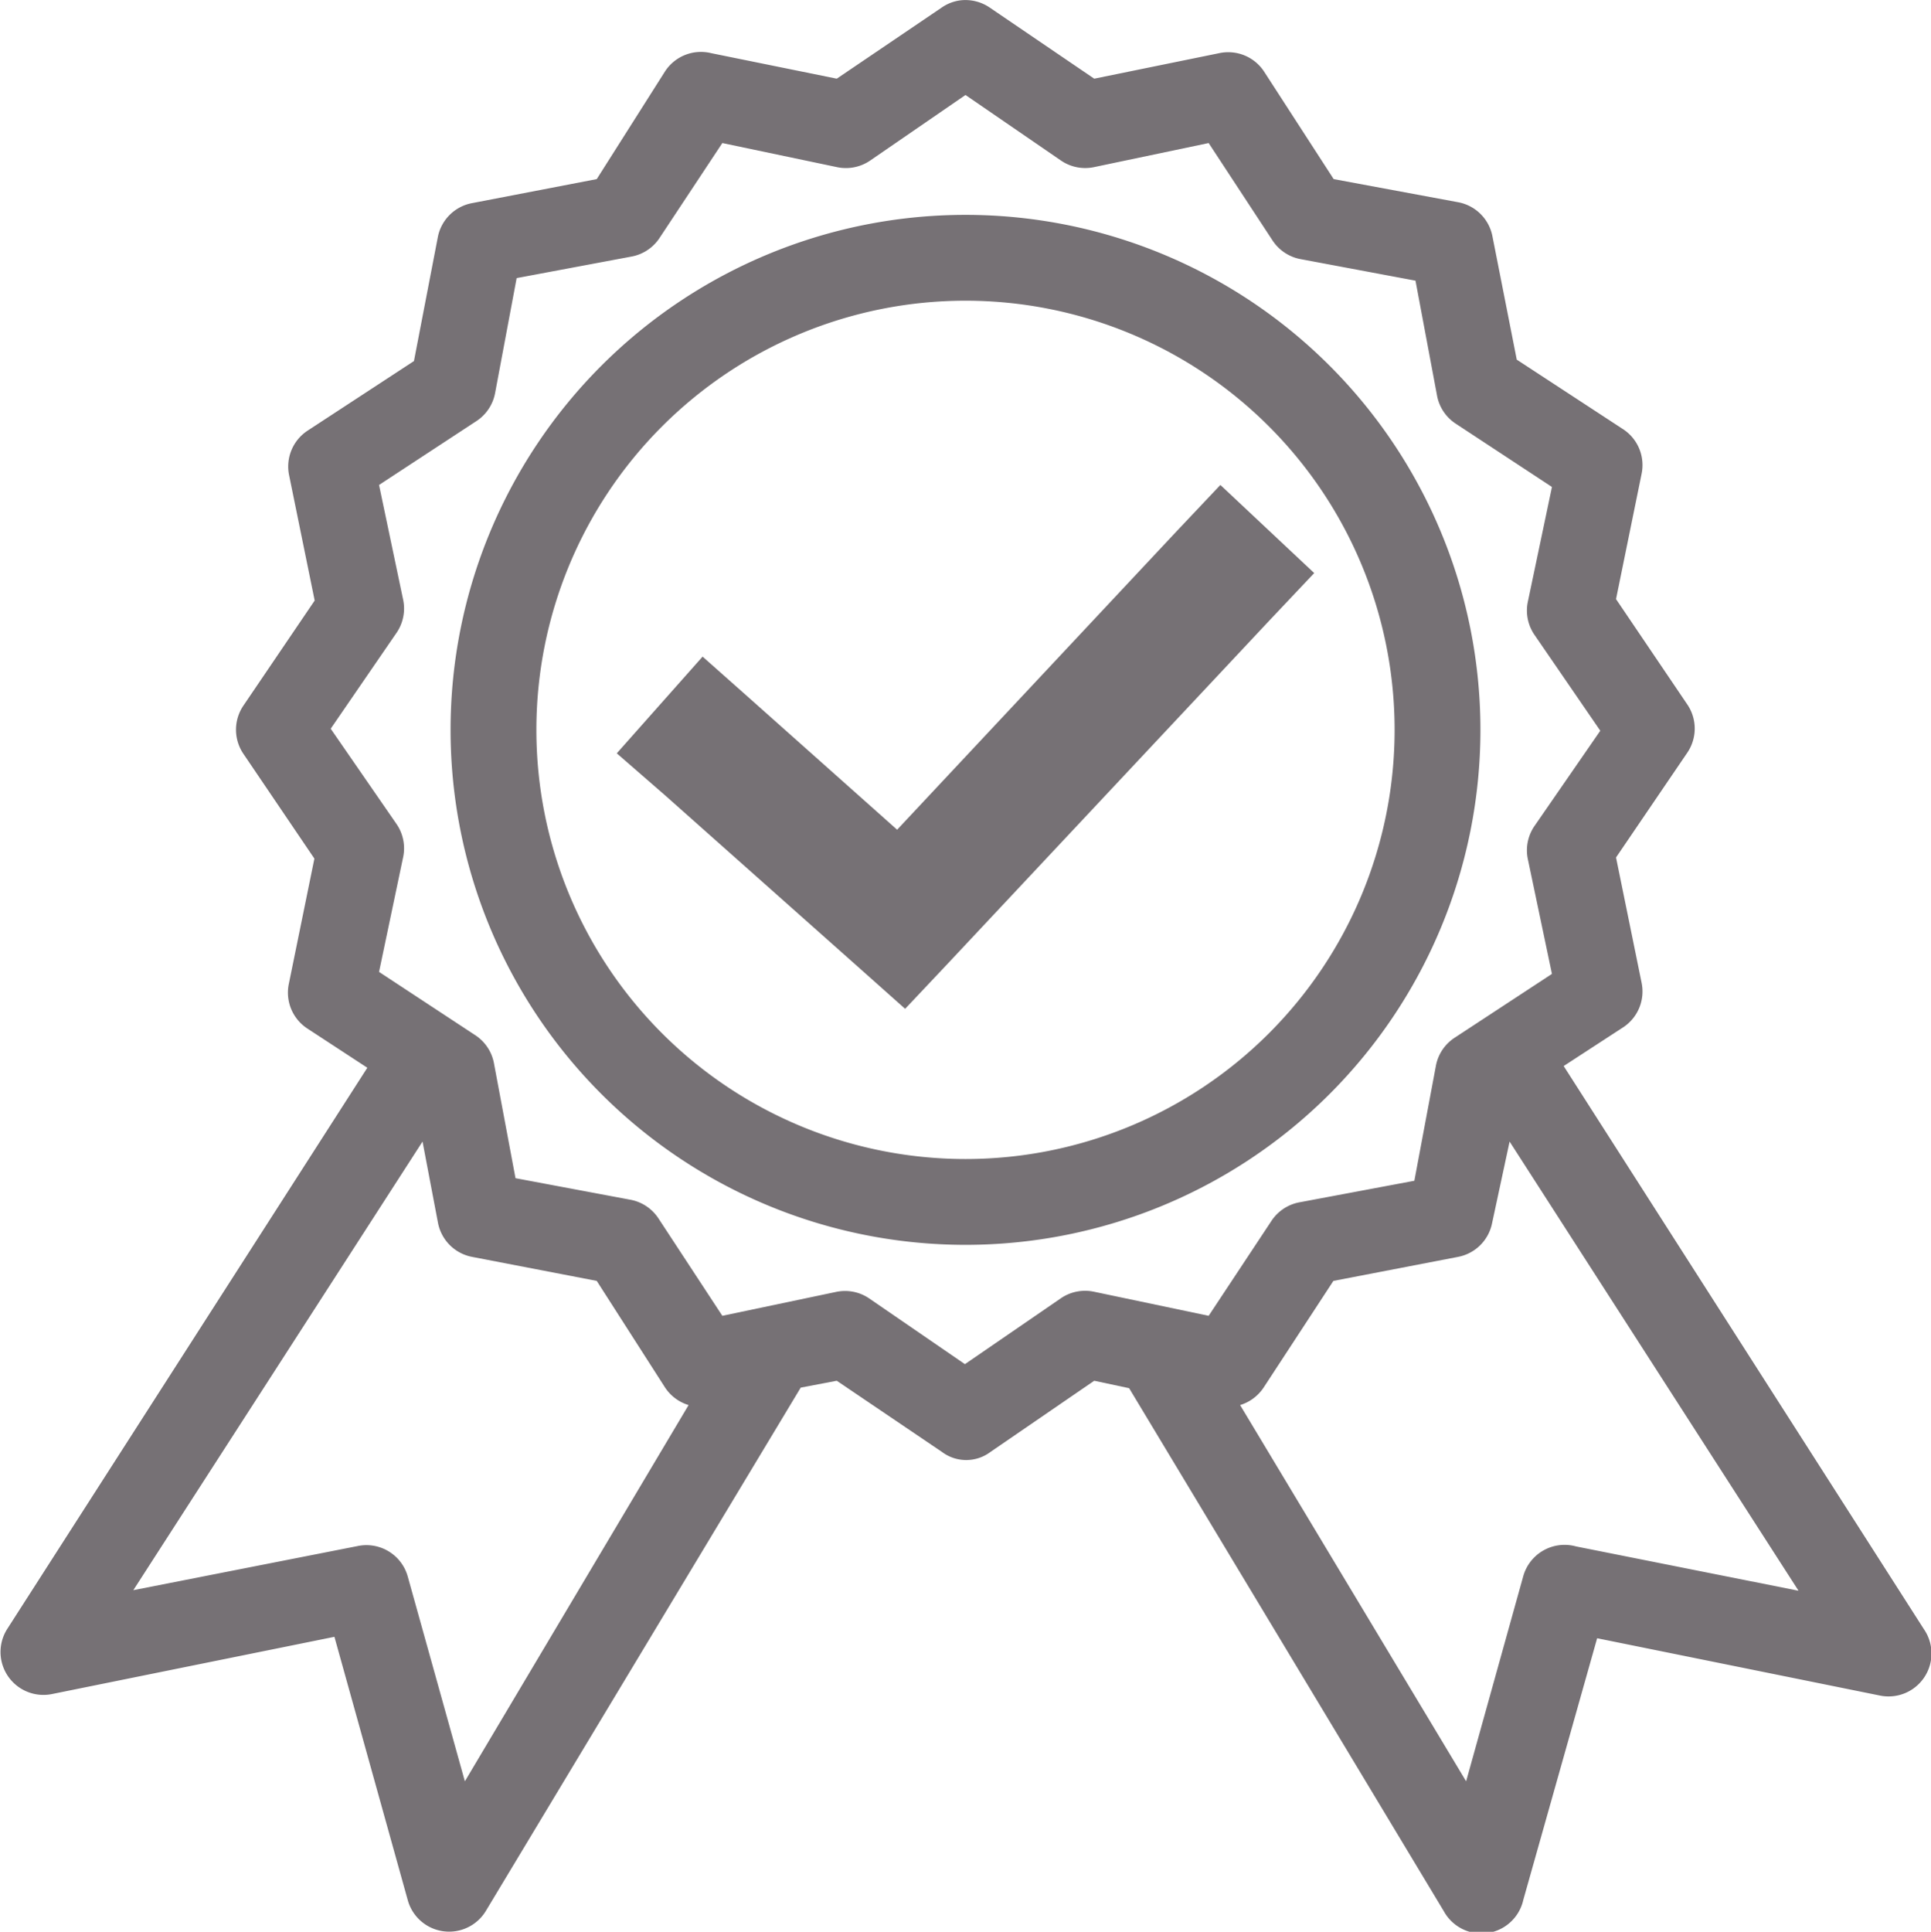
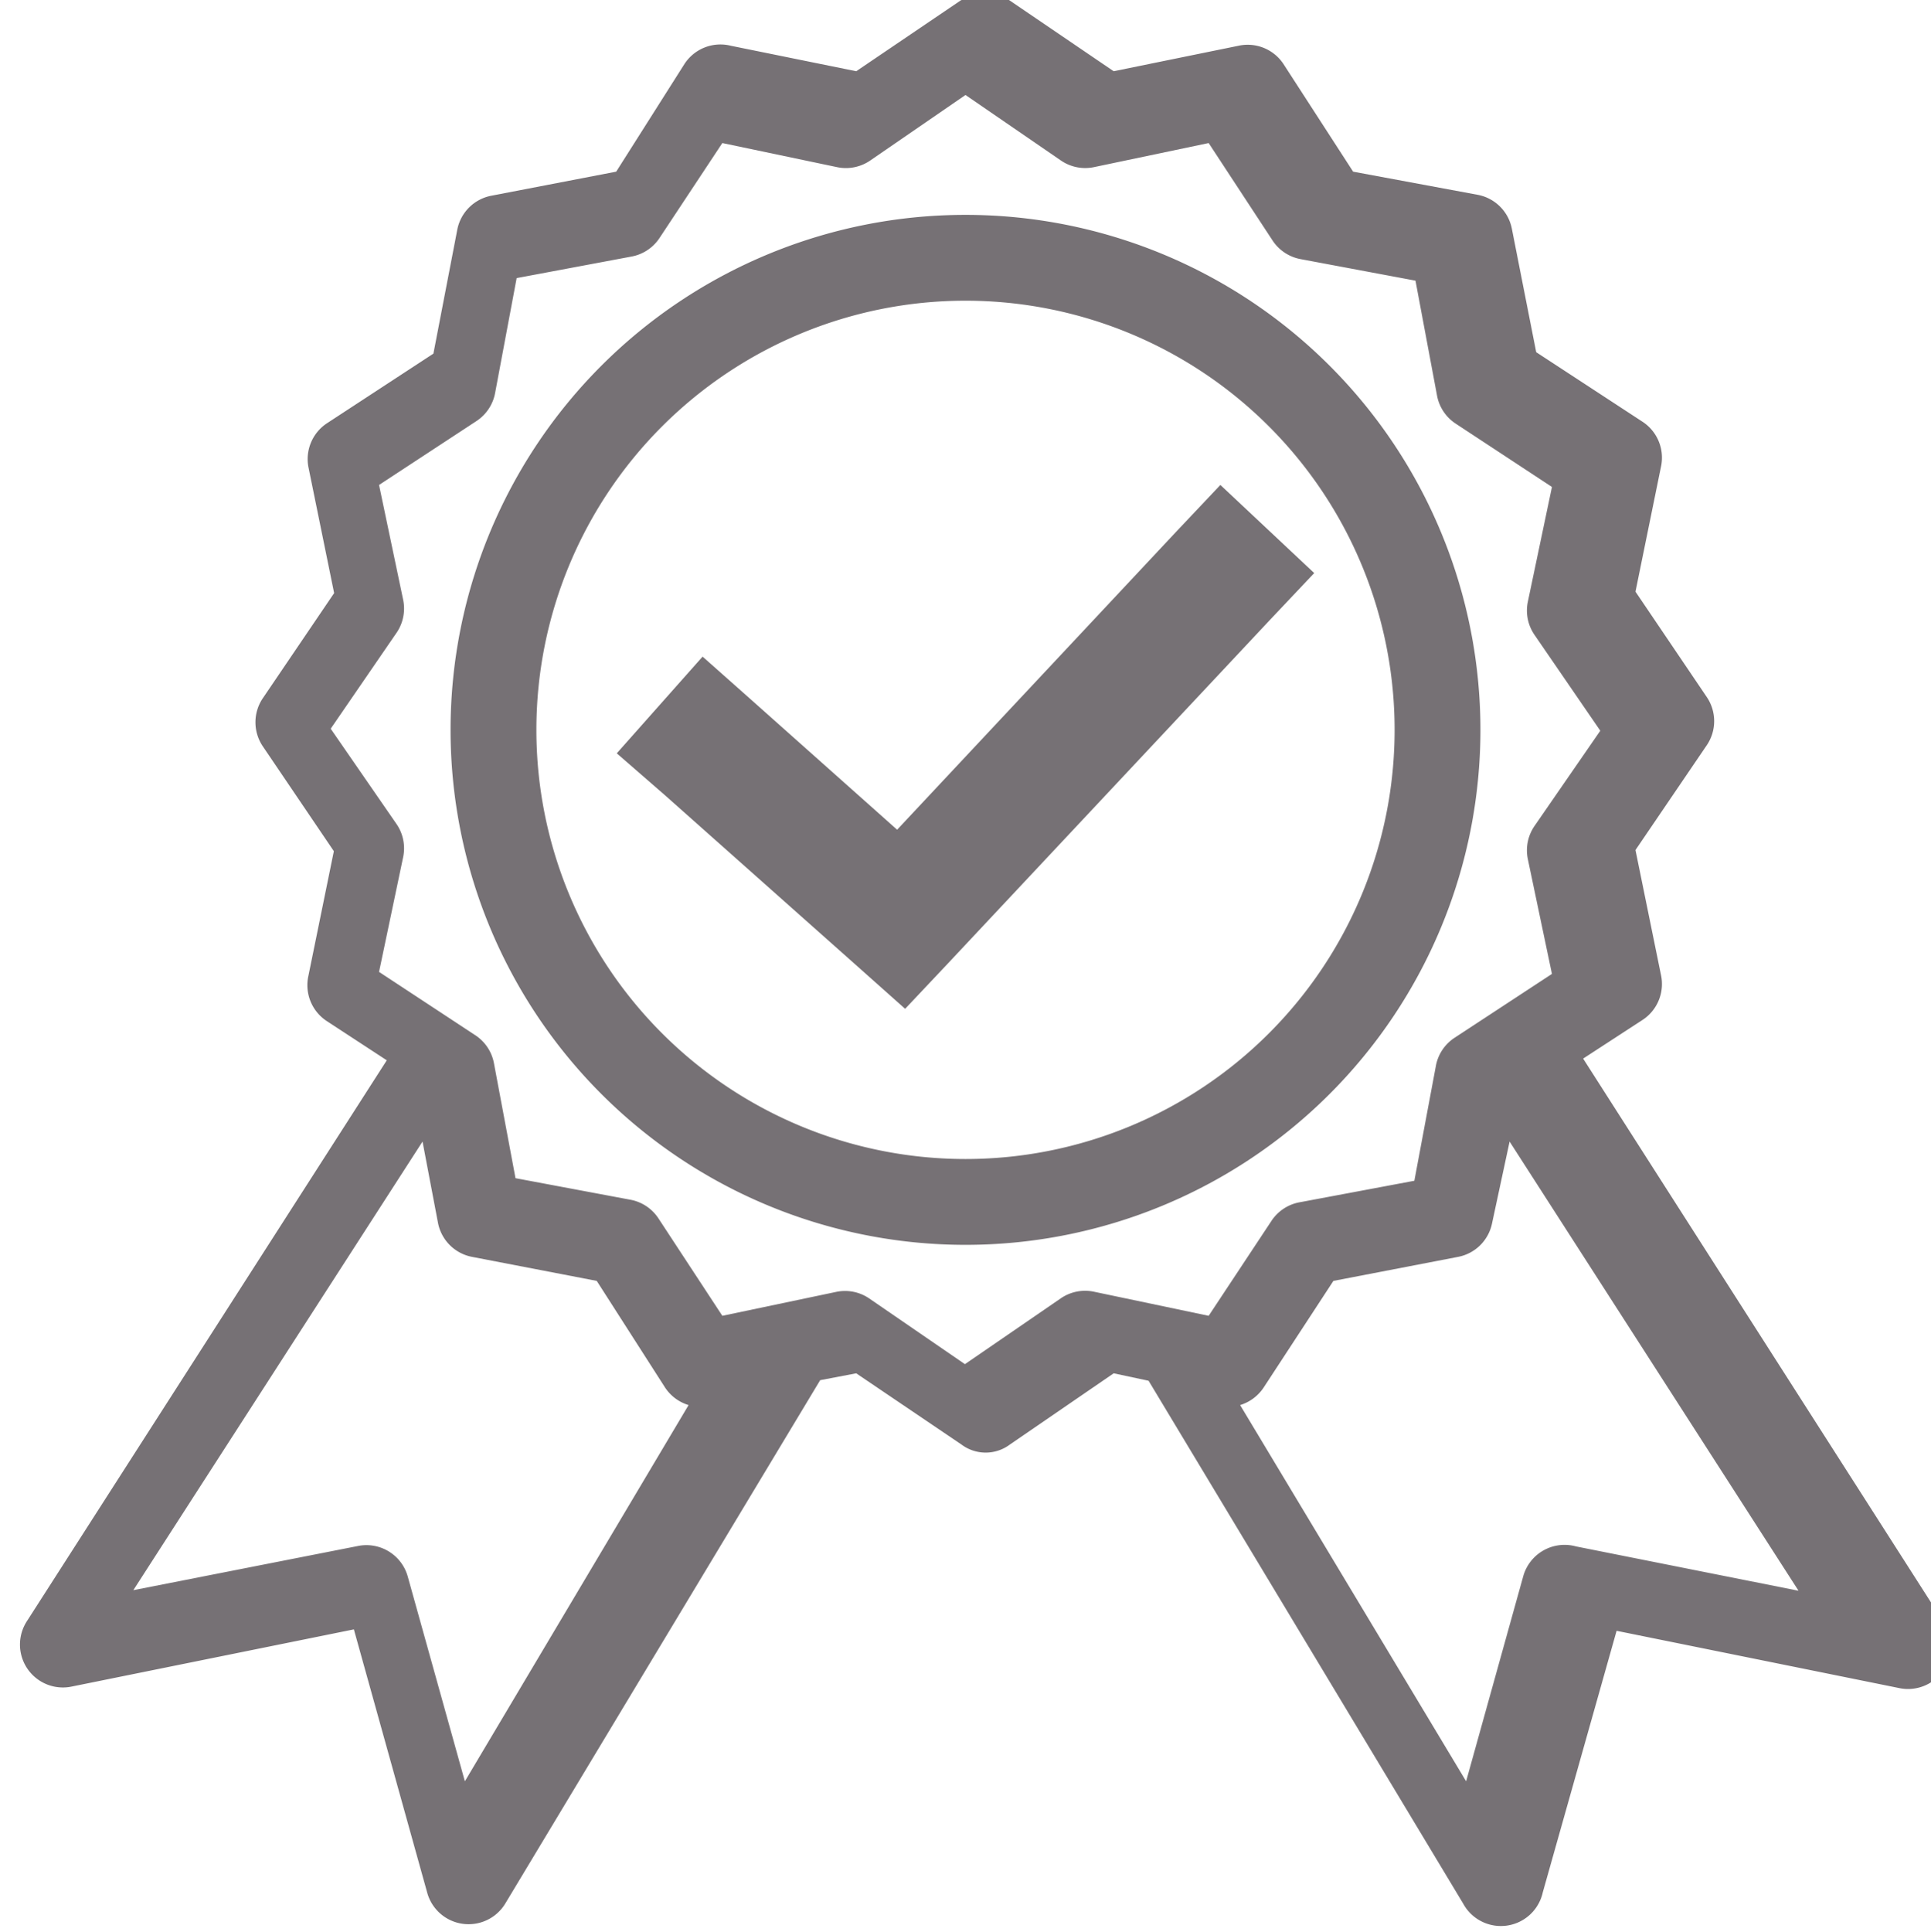
<svg xmlns="http://www.w3.org/2000/svg" viewBox="0 0 67.5 67.52">
-   <path d="m18.52 43.64.54 2.84a1.5 1.5 0 0 0 1.19 1.19l4.36.84 2.39 3.73a1.51 1.51 0 0 0 .82.61l-7.82 13.15-2-7.17a1.5 1.5 0 0 0 -1.76-1.05l-7.83 1.54zm38 0 10.1 15.7-7.78-1.55a1.5 1.5 0 0 0 -1.84 1.03l-2 7.18-7.9-13.15a1.52 1.52 0 0 0 .82-.61l2.44-3.73 4.36-.84a1.5 1.5 0 0 0 1.19-1.19zm-10.11-22.95-1.55 1.64-9.75 10.41-5.11-4.55-1.69-1.5-3 3.38 1.69 1.47 6.75 6 1.64 1.46 1.5-1.59 11.25-12 1.55-1.64zm-8.91-6.44a15 15 0 1 1 -15 15 15 15 0 0 1 15-15zm0-3a18 18 0 1 0 18 18 18 18 0 0 0 -18-18zm0-4.19 3.35 2.3a1.5 1.5 0 0 0 1.15.22l4-.84 2.23 3.4a1.5 1.5 0 0 0 1 .66l4 .75.75 4a1.5 1.5 0 0 0 .66 1l3.36 2.21-.84 4a1.5 1.5 0 0 0 .23 1.17l2.3 3.35-2.3 3.33a1.5 1.5 0 0 0 -.23 1.17l.84 4-3.4 2.23a1.5 1.5 0 0 0 -.66 1l-.75 4-4 .75a1.5 1.5 0 0 0 -1 .66l-2.19 3.31-4-.84a1.5 1.5 0 0 0 -1.17.23l-3.35 2.3-3.35-2.3a1.5 1.5 0 0 0 -1.13-.23l-4 .84-2.23-3.4a1.5 1.5 0 0 0 -1-.66l-4-.75-.75-4a1.5 1.5 0 0 0 -.66-1l-3.36-2.21.84-4a1.5 1.5 0 0 0 -.23-1.17l-2.3-3.33 2.3-3.35a1.5 1.5 0 0 0 .23-1.17l-.84-4 3.4-2.23a1.5 1.5 0 0 0 .66-1l.75-4 4-.75a1.5 1.5 0 0 0 1-.66l2.19-3.31 4 .84a1.5 1.5 0 0 0 1.17-.23zm-.16-3.31a1.47 1.47 0 0 0 -.68.26l-3.66 2.48-4.38-.89a1.5 1.5 0 0 0 -1.62.63l-2.39 3.77-4.36.84a1.5 1.5 0 0 0 -1.19 1.16l-.84 4.36-3.73 2.44a1.5 1.5 0 0 0 -.63 1.57l.89 4.36-2.49 3.67a1.5 1.5 0 0 0 0 1.69l2.48 3.66-.89 4.36a1.5 1.5 0 0 0 .63 1.57l2.11 1.38-12.59 19.62a1.5 1.5 0 0 0 1.57 2.27l9.87-2 2.56 9.19a1.5 1.5 0 0 0 2.74.38l11-18.28 1.26-.24 3.68 2.49a1.41 1.41 0 0 0 1.69 0l3.63-2.49 1.22.26 11 18.28a1.5 1.5 0 0 0 2.78-.4l2.58-9.14 9.87 2a1.5 1.5 0 0 0 1.55-2.32l-12.59-19.68 2.09-1.36a1.5 1.5 0 0 0 .63-1.57l-.89-4.36 2.49-3.66a1.5 1.5 0 0 0 0-1.69l-2.49-3.68.89-4.36a1.5 1.5 0 0 0 -.63-1.57l-3.73-2.44-.85-4.31a1.5 1.5 0 0 0 -1.19-1.19l-4.36-.81-2.44-3.77a1.5 1.5 0 0 0 -1.57-.63l-4.36.89-3.66-2.49a1.51 1.51 0 0 0 -1-.25z" fill="#767175" transform="translate(-3.75 -3.74)" />
+   <path d="m18.52 43.64.54 2.84a1.5 1.5 0 0 0 1.19 1.19l4.36.84 2.39 3.73a1.51 1.51 0 0 0 .82.61l-7.82 13.15-2-7.17a1.5 1.5 0 0 0 -1.76-1.05l-7.83 1.54zm38 0 10.1 15.7-7.78-1.55a1.5 1.5 0 0 0 -1.84 1.03l-2 7.18-7.9-13.15a1.52 1.52 0 0 0 .82-.61l2.44-3.73 4.36-.84a1.5 1.5 0 0 0 1.19-1.19zm-10.11-22.95-1.55 1.64-9.75 10.41-5.11-4.55-1.69-1.5-3 3.38 1.69 1.47 6.75 6 1.64 1.46 1.5-1.59 11.25-12 1.55-1.64zm-8.91-6.44a15 15 0 1 1 -15 15 15 15 0 0 1 15-15zm0-3a18 18 0 1 0 18 18 18 18 0 0 0 -18-18zm0-4.19 3.35 2.3a1.5 1.5 0 0 0 1.15.22l4-.84 2.23 3.4a1.5 1.5 0 0 0 1 .66l4 .75.75 4a1.5 1.5 0 0 0 .66 1l3.36 2.21-.84 4a1.5 1.5 0 0 0 .23 1.17l2.3 3.35-2.3 3.33a1.5 1.5 0 0 0 -.23 1.17l.84 4-3.4 2.23a1.5 1.5 0 0 0 -.66 1l-.75 4-4 .75a1.5 1.5 0 0 0 -1 .66l-2.19 3.31-4-.84a1.5 1.5 0 0 0 -1.17.23l-3.35 2.3-3.35-2.3a1.5 1.5 0 0 0 -1.13-.23l-4 .84-2.23-3.4a1.5 1.5 0 0 0 -1-.66l-4-.75-.75-4a1.5 1.5 0 0 0 -.66-1l-3.36-2.21.84-4a1.5 1.5 0 0 0 -.23-1.17l-2.3-3.33 2.3-3.35a1.5 1.5 0 0 0 .23-1.17l-.84-4 3.4-2.23a1.5 1.5 0 0 0 .66-1l.75-4 4-.75a1.5 1.5 0 0 0 1-.66l2.19-3.31 4 .84a1.5 1.5 0 0 0 1.17-.23zm-.16-3.31l-3.66 2.48-4.38-.89a1.5 1.5 0 0 0 -1.62.63l-2.39 3.77-4.36.84a1.5 1.5 0 0 0 -1.19 1.16l-.84 4.36-3.73 2.44a1.5 1.5 0 0 0 -.63 1.57l.89 4.36-2.49 3.67a1.5 1.5 0 0 0 0 1.69l2.48 3.66-.89 4.36a1.5 1.5 0 0 0 .63 1.57l2.11 1.38-12.59 19.62a1.5 1.5 0 0 0 1.57 2.27l9.87-2 2.56 9.19a1.5 1.5 0 0 0 2.74.38l11-18.28 1.26-.24 3.68 2.49a1.41 1.41 0 0 0 1.69 0l3.63-2.49 1.22.26 11 18.28a1.5 1.5 0 0 0 2.78-.4l2.58-9.14 9.87 2a1.5 1.5 0 0 0 1.55-2.32l-12.59-19.68 2.09-1.36a1.5 1.5 0 0 0 .63-1.57l-.89-4.36 2.49-3.66a1.5 1.5 0 0 0 0-1.69l-2.49-3.68.89-4.36a1.5 1.5 0 0 0 -.63-1.57l-3.73-2.44-.85-4.31a1.5 1.5 0 0 0 -1.19-1.19l-4.36-.81-2.44-3.77a1.5 1.5 0 0 0 -1.57-.63l-4.36.89-3.66-2.49a1.51 1.51 0 0 0 -1-.25z" fill="#767175" transform="translate(-3.75 -3.74)" />
</svg>